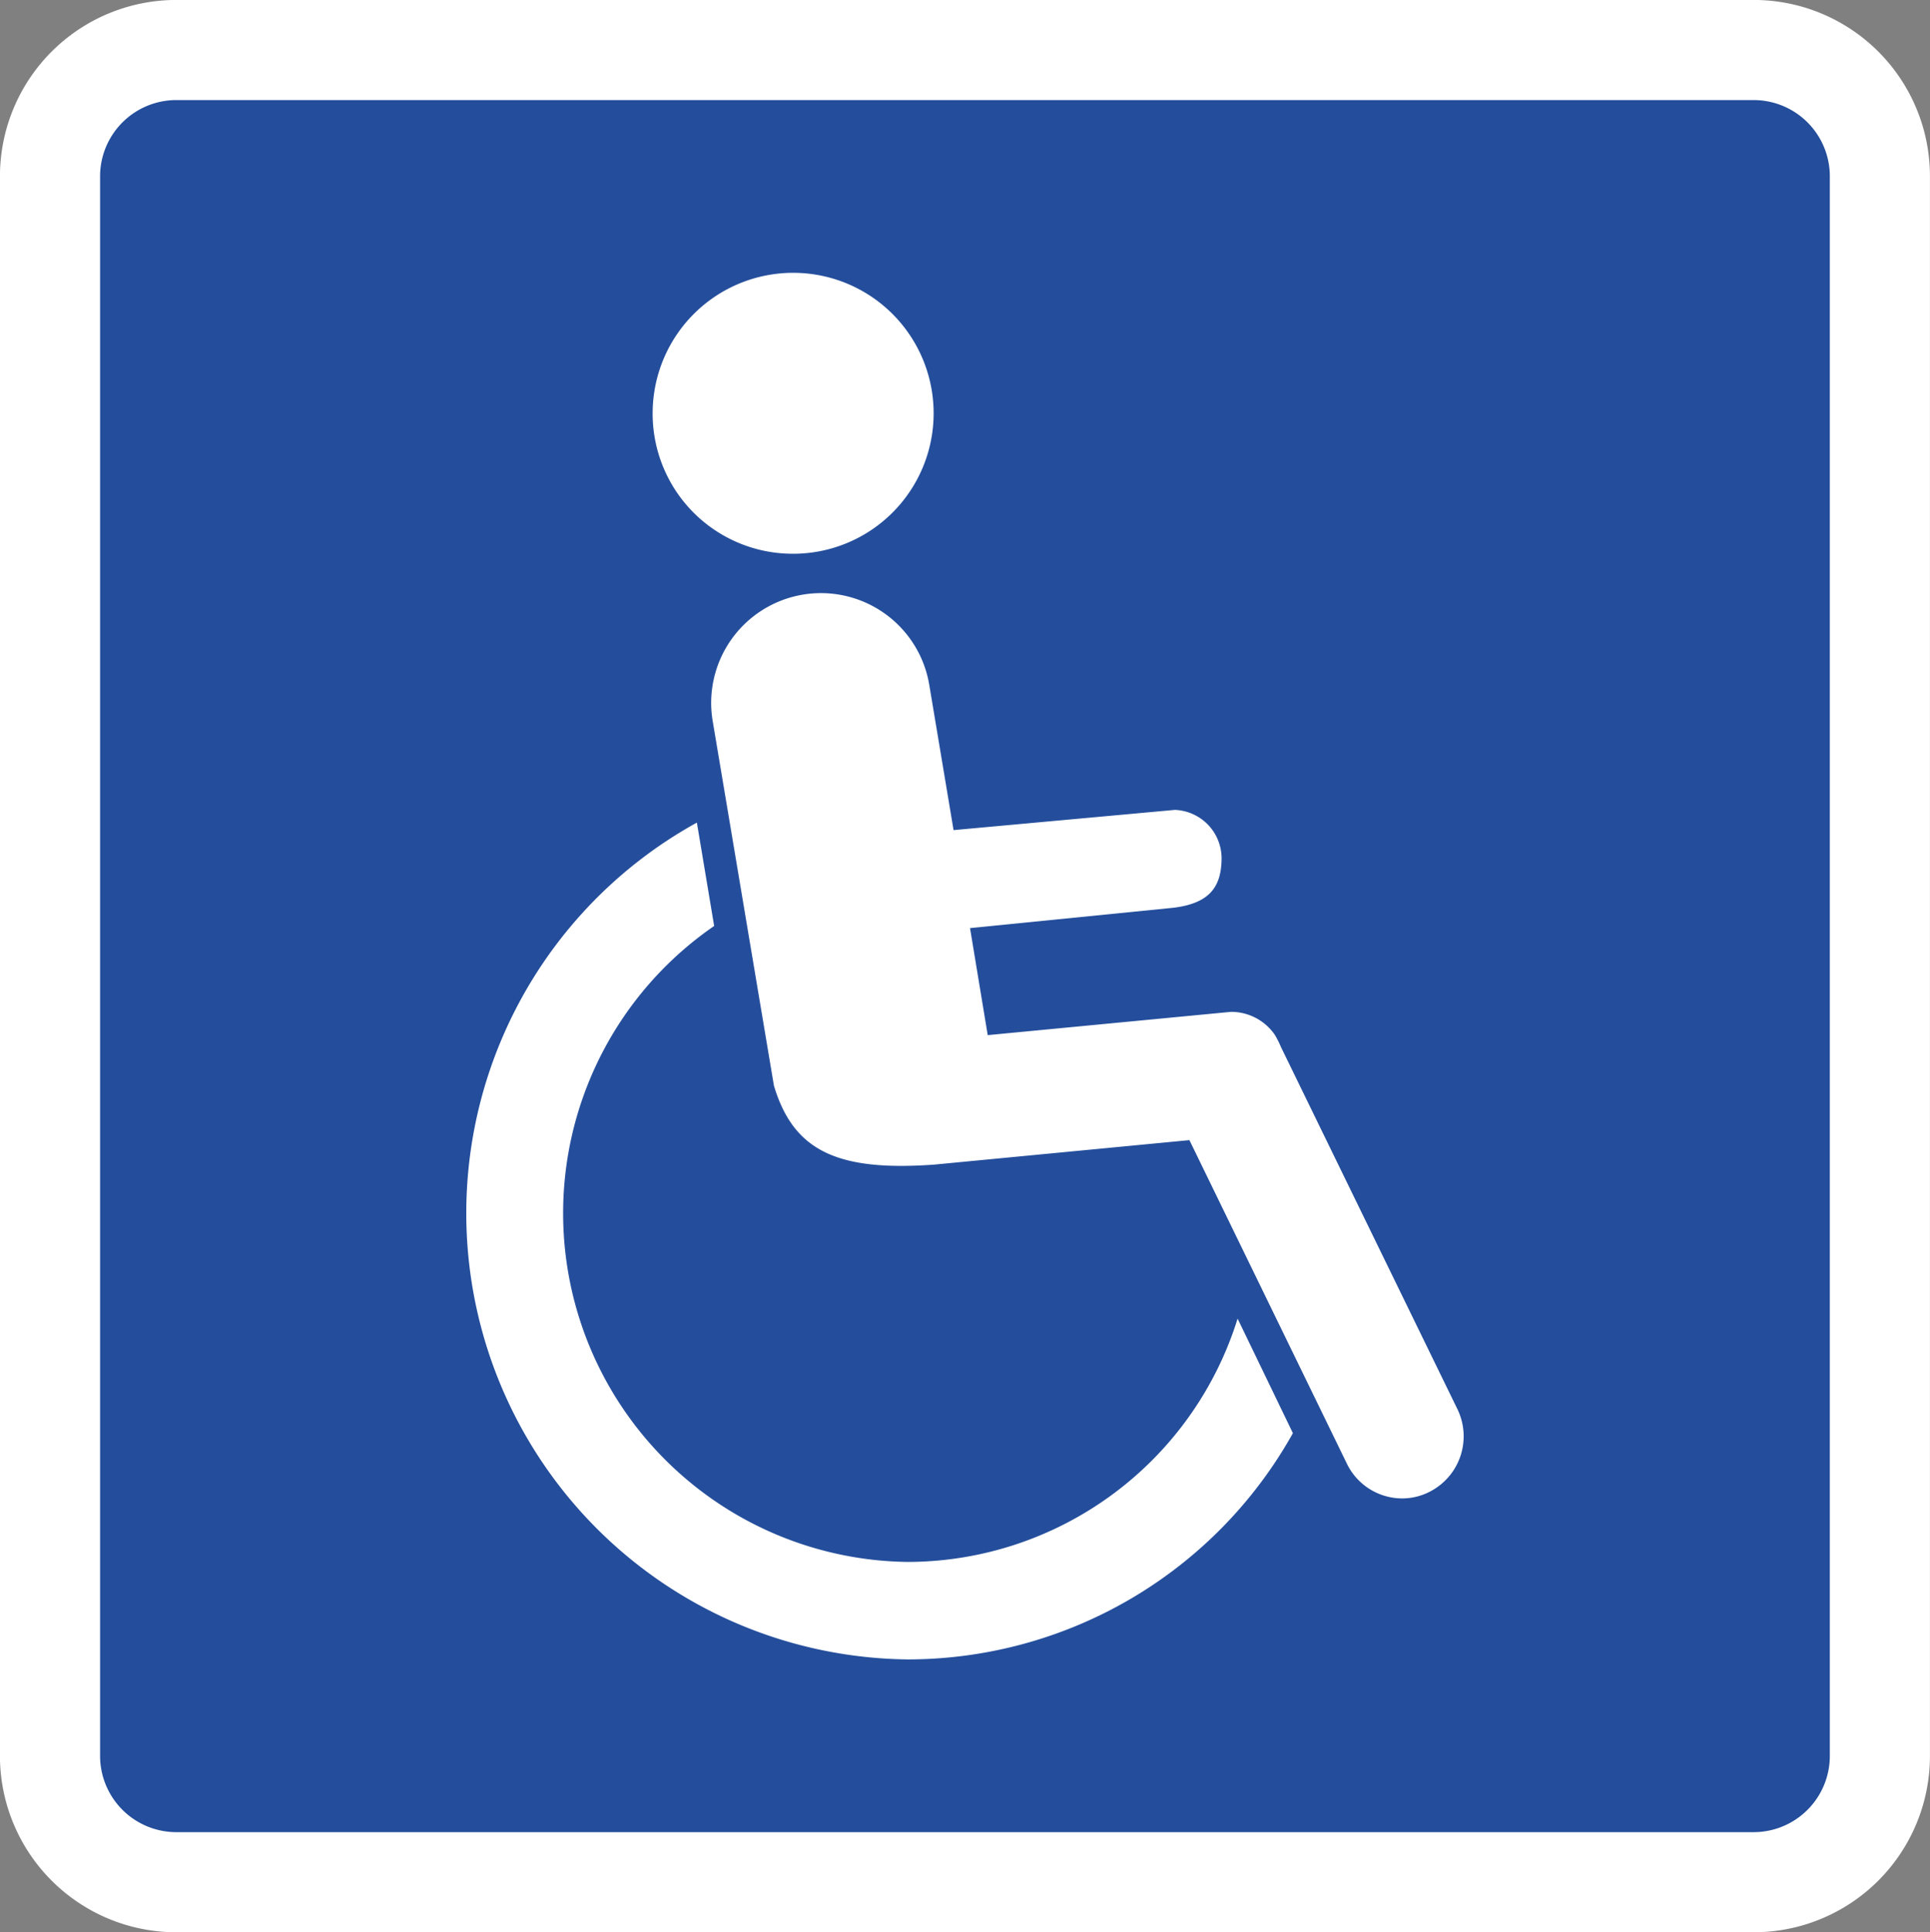
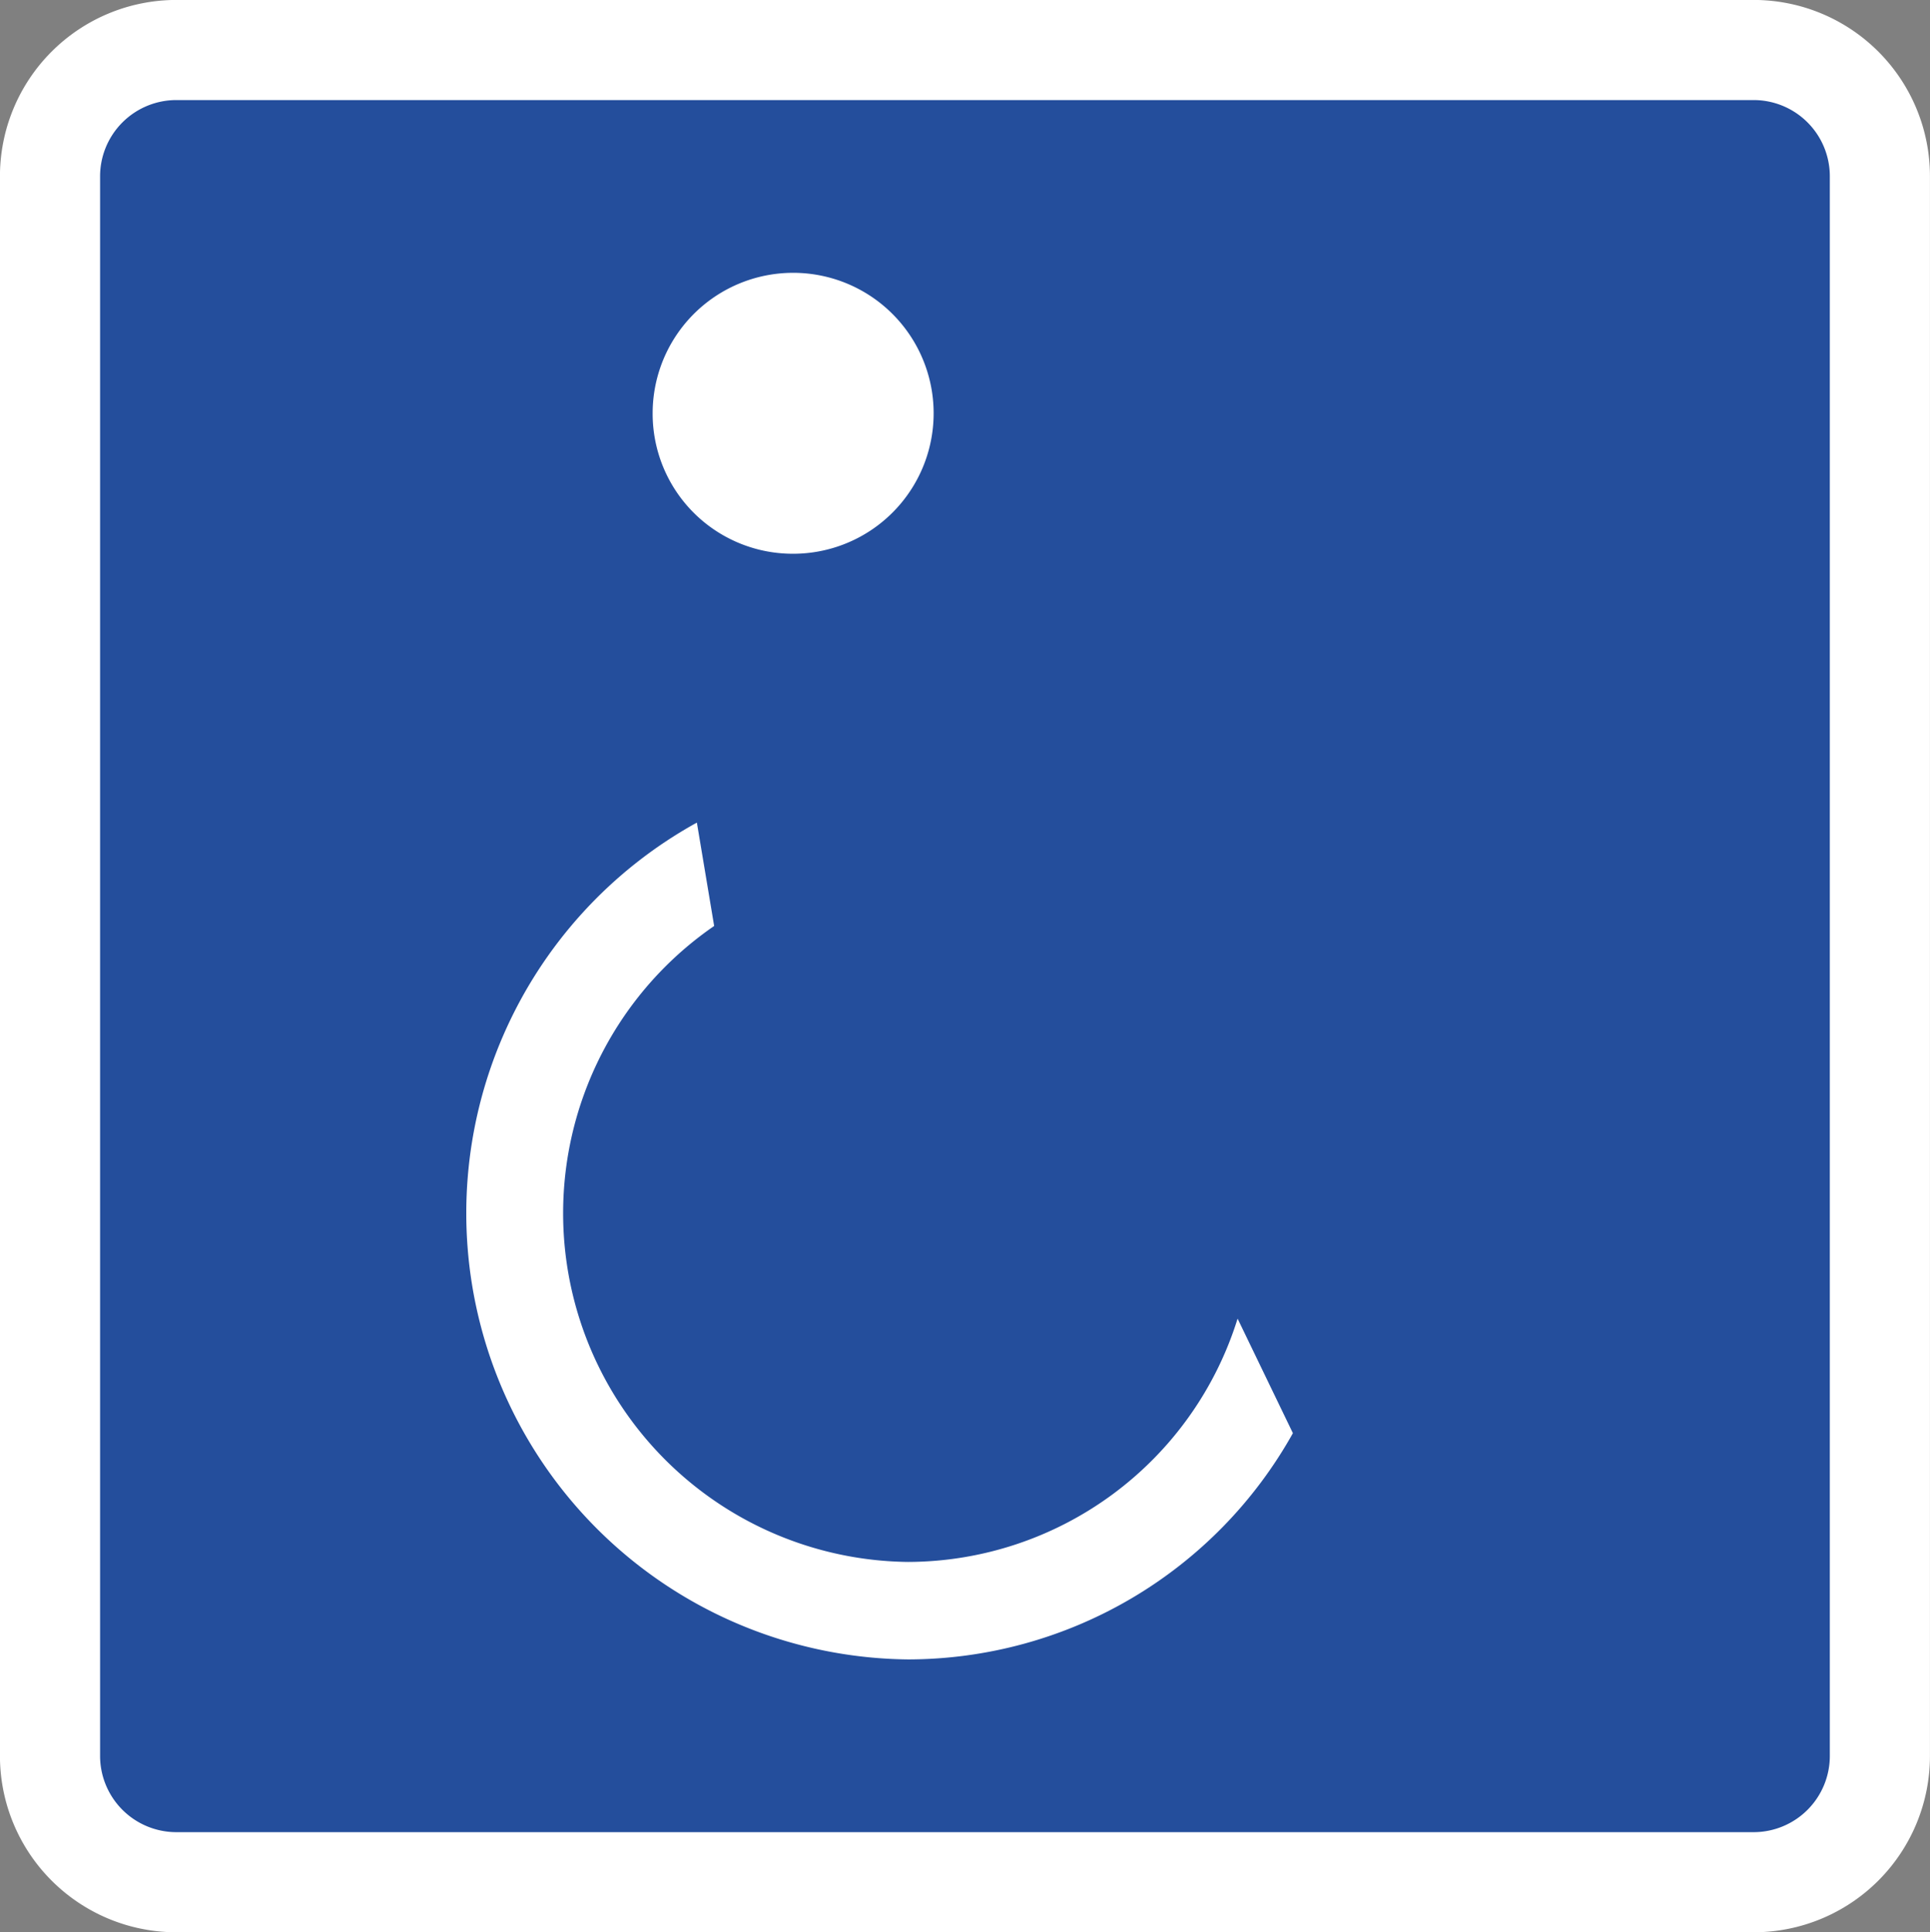
<svg xmlns="http://www.w3.org/2000/svg" viewBox="0 0 189.85 190.1">
  <rect x="0" y="0" width="189.85" height="190.1" fill="#808080" stroke="none" />
  <defs>
    <style>.cls-1{fill:#244e9c;stroke:#fff;stroke-miterlimit:10;stroke-width:9.85px;}.cls-2{fill:#fff;}</style>
  </defs>
  <g id="Layer_2" data-name="Layer 2">
    <g id="Layer_1-2" data-name="Layer 1">
      <path class="cls-1" d="M172.53,4.92H17.32A12.43,12.43,0,0,0,4.92,17.34V172.76a12.43,12.43,0,0,0,12.4,12.42H172.53a12.42,12.42,0,0,0,12.39-12.42V17.34A12.42,12.42,0,0,0,172.53,4.92Z" />
-       <path class="cls-2" d="M143.35,138.61,126,103a8.6,8.6,0,0,0-.62-1.22,5.22,5.22,0,0,0-4.29-2.23h0l-23.93,2.29L95.42,91.31l20-2c3.51-.43,4.66-2,4.74-4.63a4.78,4.78,0,0,0-4.59-5L93.8,81.67,91.42,67.44a10.8,10.8,0,1,0-21.29,3.64l6,35.73c1.92,6.42,6.23,8.45,15.75,7.77L117,112.17,132.49,144a6.05,6.05,0,0,0,5.44,3.42,5.89,5.89,0,0,0,2.65-.63A6.12,6.12,0,0,0,143.35,138.61Z" />
      <path class="cls-2" d="M89.35,153.67A34.31,34.31,0,0,1,70.25,91.1l-1.7-10.17a43.9,43.9,0,0,0,20.8,82.33A43.42,43.42,0,0,0,127.18,141l-5.44-11.27A34.05,34.05,0,0,1,89.35,153.67Z" />
      <path class="cls-2" d="M77.86,54.48A13.82,13.82,0,1,0,64.2,40.66,13.78,13.78,0,0,0,77.86,54.48Z" />
    </g>
  </g>
</svg>